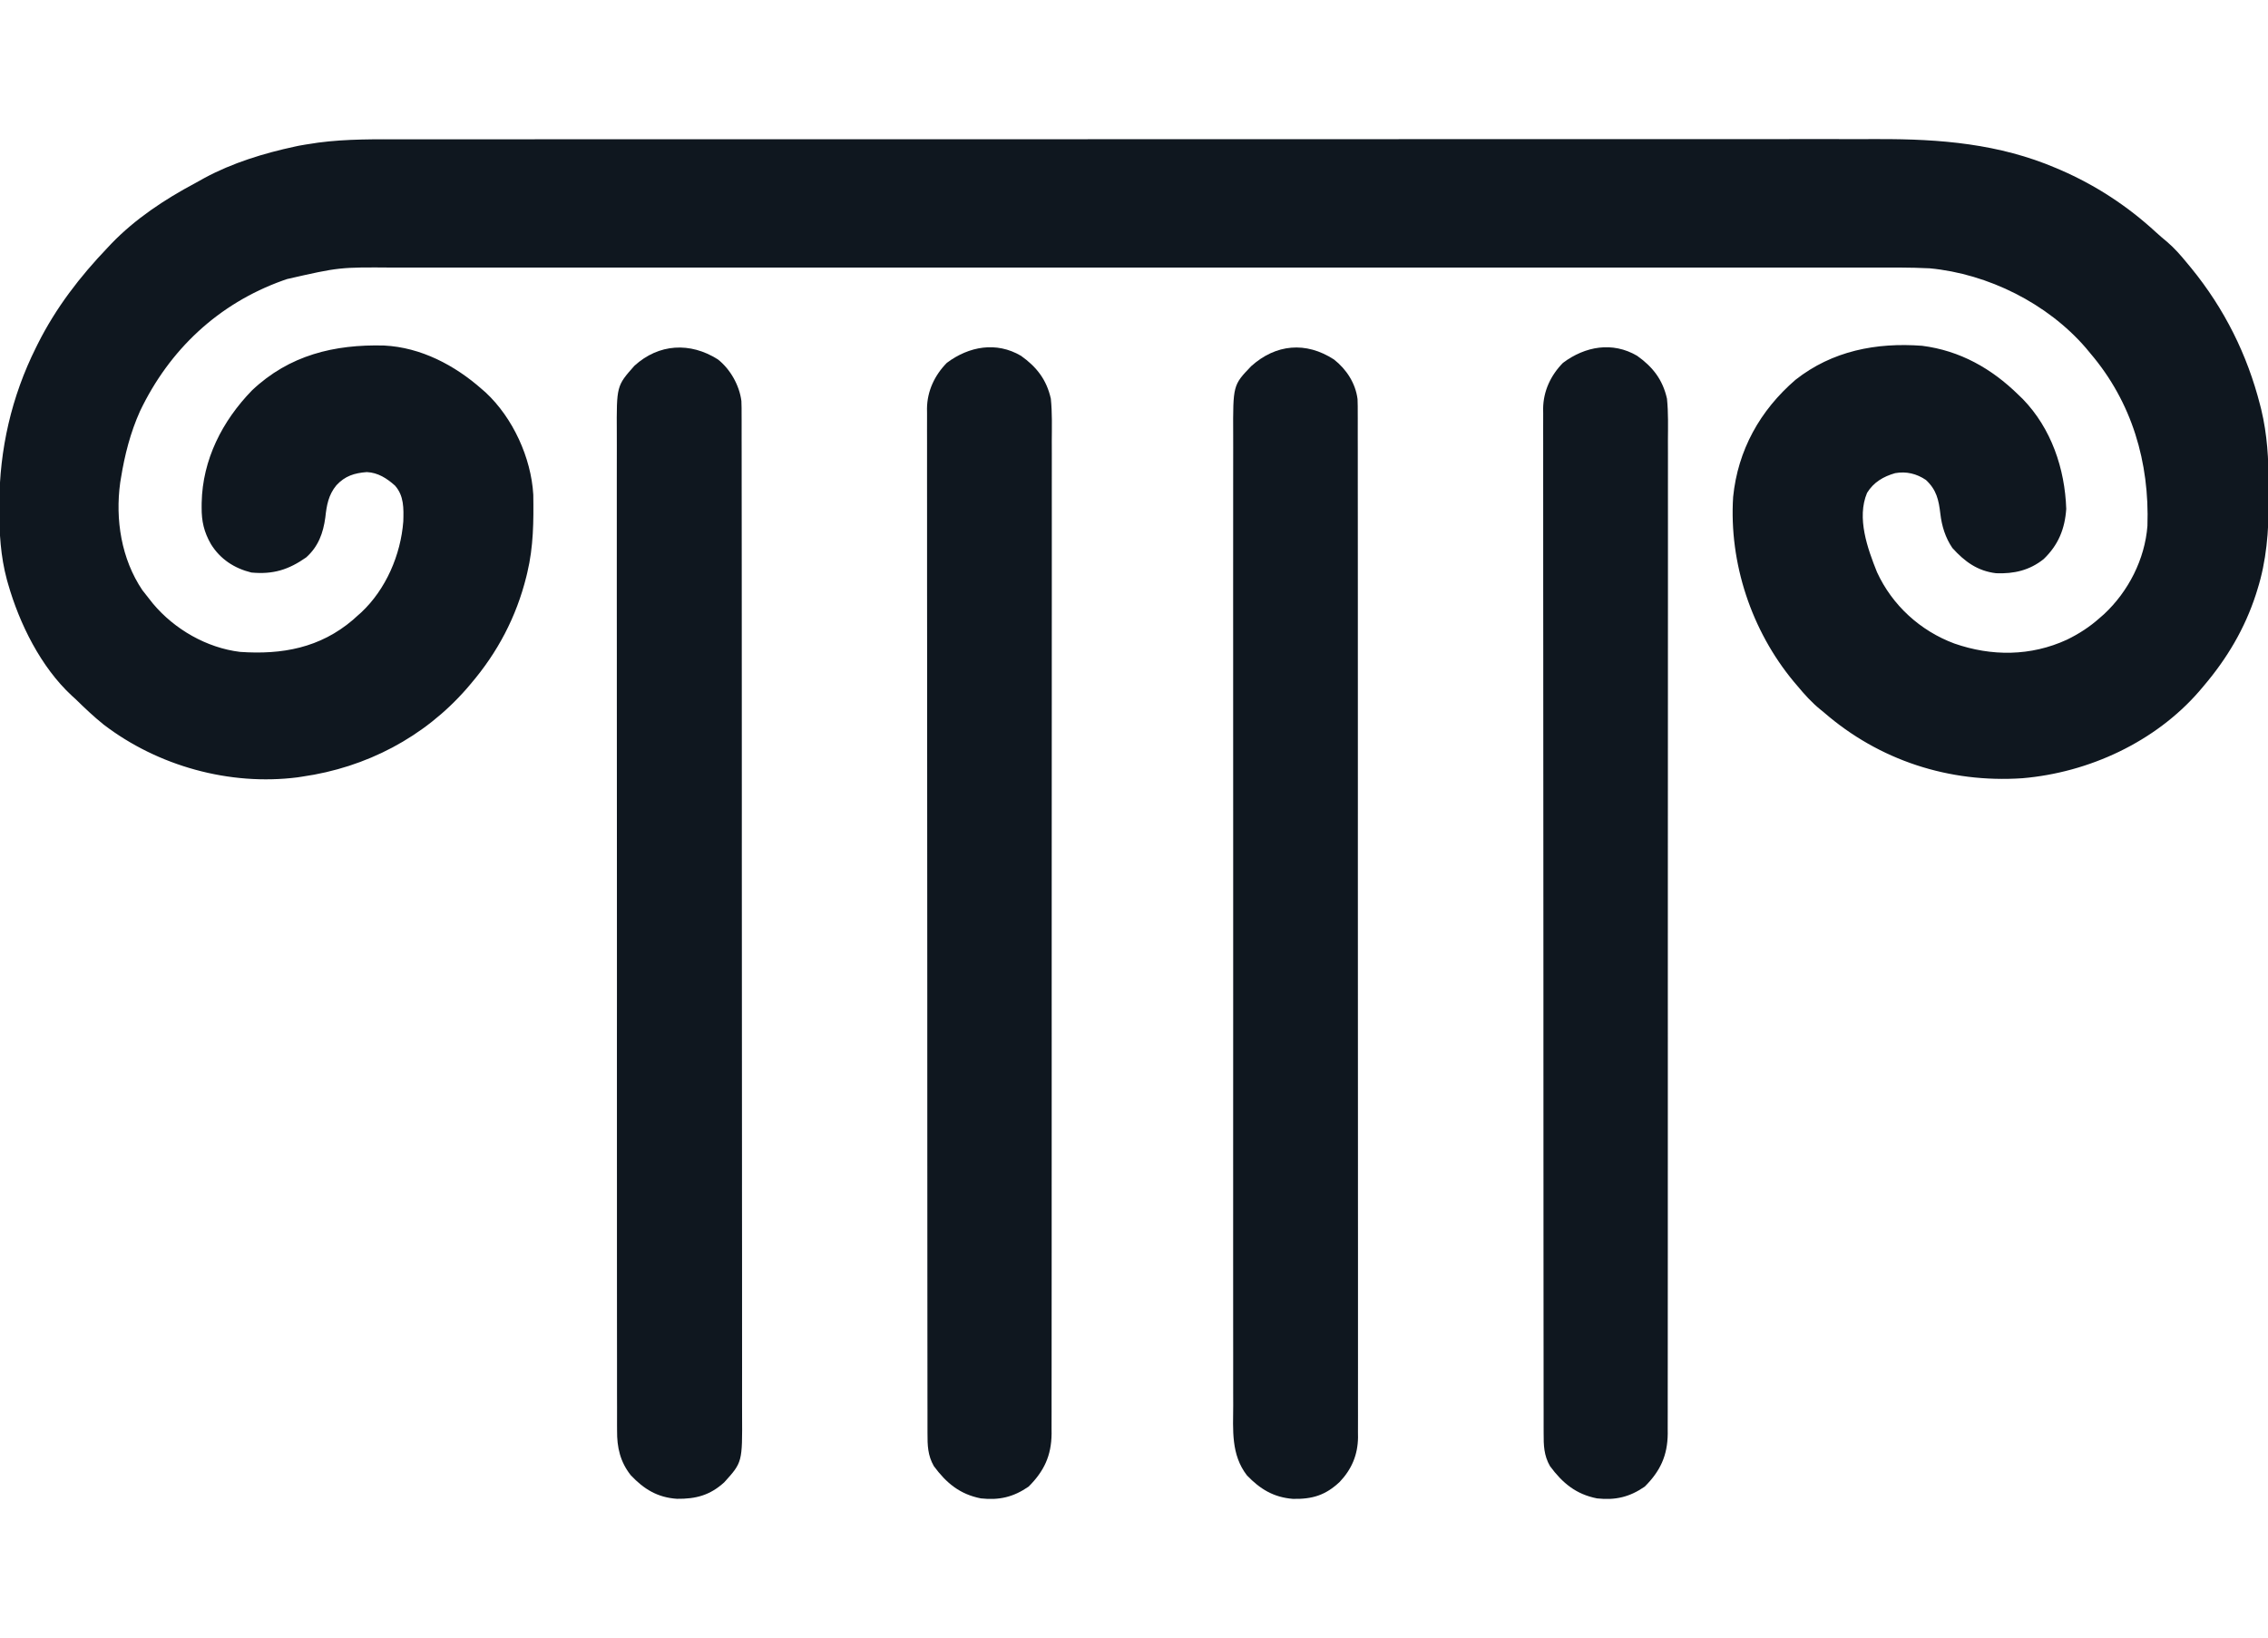
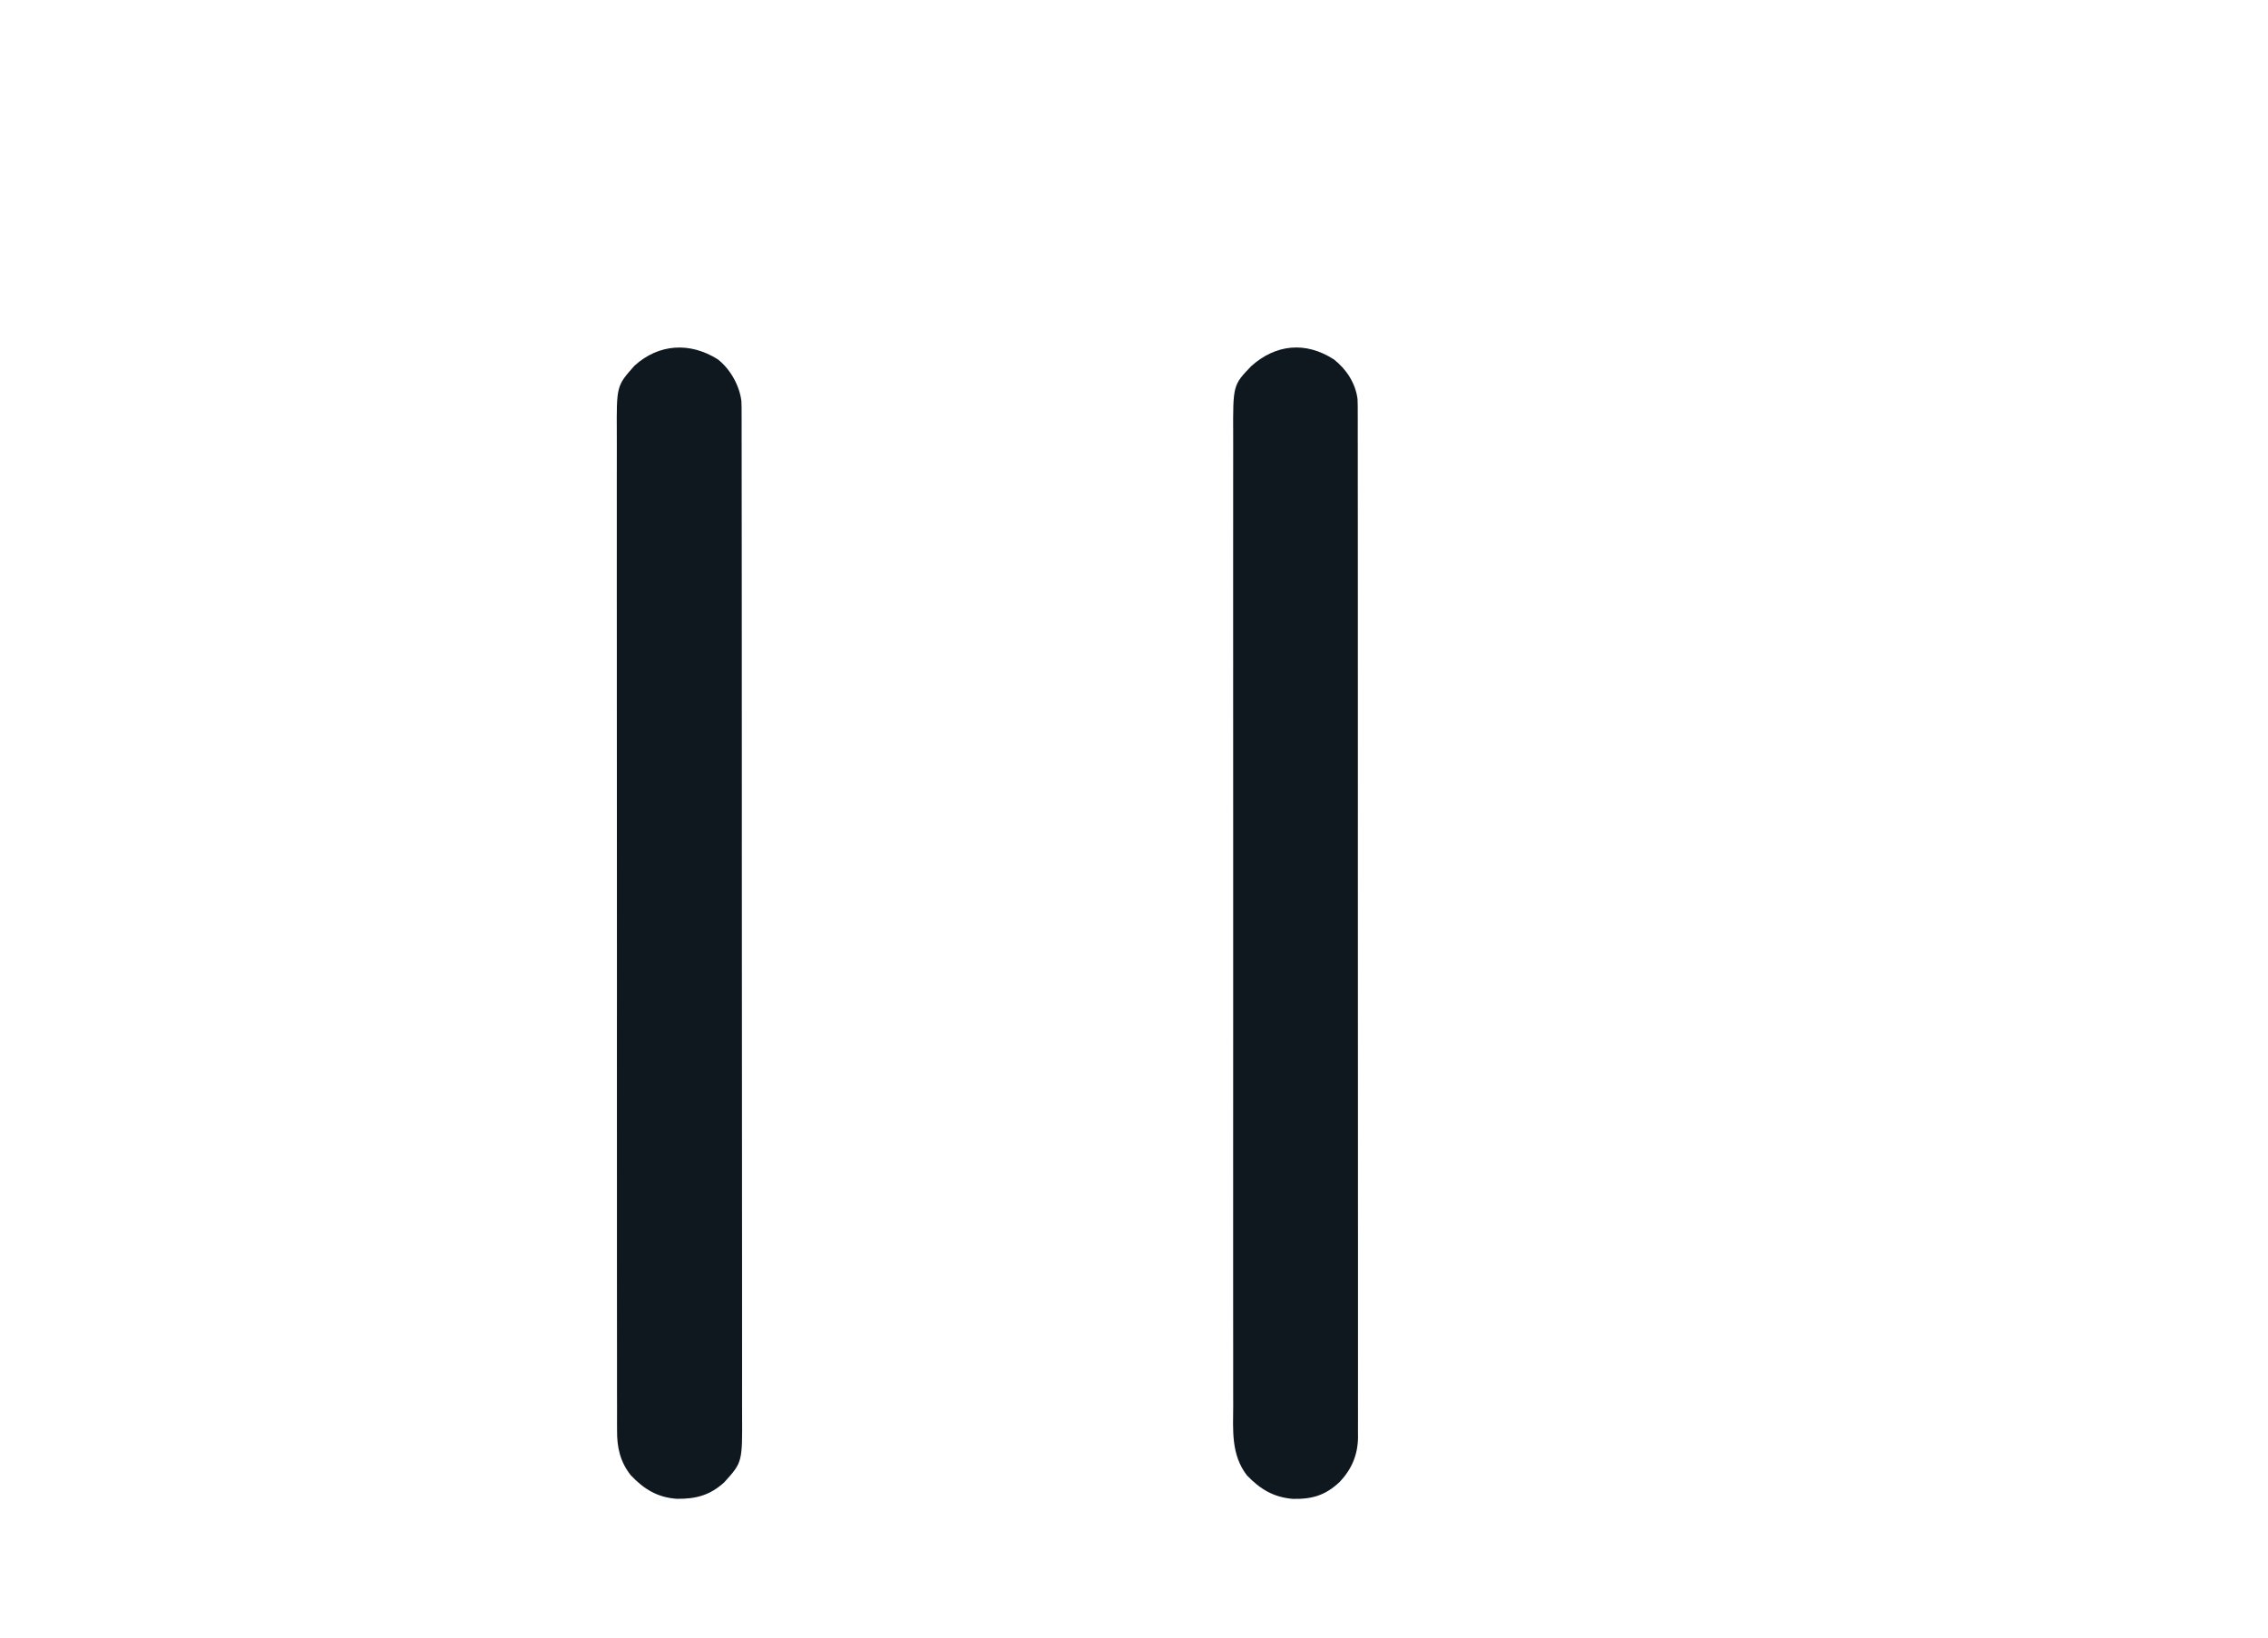
<svg xmlns="http://www.w3.org/2000/svg" version="1.1" width="1200" height="867">
-   <path d="M0 0 C4.298 0.004 8.596 -0.003 12.894 -0.009 C20.414 -0.018 27.933 -0.019 35.452 -0.016 C46.634 -0.01 57.817 -0.016 68.999 -0.025 C90.136 -0.04 111.273 -0.042 132.41 -0.039 C148.737 -0.037 165.063 -0.039 181.39 -0.043 C183.738 -0.044 186.086 -0.045 188.433 -0.045 C191.972 -0.046 195.51 -0.047 199.048 -0.048 C231.936 -0.056 264.824 -0.061 297.712 -0.057 C299.571 -0.056 299.571 -0.056 301.467 -0.056 C307.747 -0.055 314.027 -0.054 320.307 -0.054 C322.178 -0.053 322.178 -0.053 324.087 -0.053 C326.609 -0.053 329.131 -0.052 331.653 -0.052 C370.889 -0.047 410.124 -0.055 449.359 -0.073 C493.471 -0.094 537.582 -0.104 581.694 -0.1 C586.4 -0.1 591.107 -0.1 595.814 -0.099 C596.973 -0.099 598.132 -0.099 599.326 -0.099 C616.793 -0.098 634.26 -0.105 651.728 -0.115 C671.603 -0.127 691.478 -0.129 711.353 -0.116 C722.463 -0.11 733.574 -0.111 744.684 -0.125 C752.121 -0.133 759.558 -0.13 766.996 -0.119 C771.223 -0.113 775.45 -0.111 779.677 -0.123 C812.177 -0.207 843.347 2.341 873.57 15.263 C874.253 15.554 874.935 15.845 875.638 16.145 C894.388 24.277 911.304 35.336 926.328 49.208 C928.261 50.98 930.233 52.661 932.258 54.326 C936.12 57.632 939.346 61.341 942.57 65.263 C943.407 66.274 944.244 67.284 945.106 68.326 C962.485 89.669 974.592 113.905 981.383 140.576 C981.578 141.338 981.773 142.101 981.973 142.887 C985.196 156.277 985.918 169.31 985.886 183.019 C985.883 185.863 985.906 188.705 985.932 191.548 C985.987 207.321 984.752 223.206 979.945 238.326 C979.694 239.135 979.444 239.943 979.185 240.777 C973.299 258.923 963.9 274.764 951.57 289.263 C950.354 290.7 950.354 290.7 949.113 292.165 C925.828 318.963 890.77 335.133 855.645 338.123 C816.966 340.745 779.867 328.719 750.57 303.263 C749.917 302.731 749.263 302.198 748.59 301.65 C744.06 297.94 740.305 293.763 736.57 289.263 C735.611 288.136 735.611 288.136 734.633 286.986 C712.274 260.042 700.36 224.271 702.57 189.263 C705.057 164.511 716.798 143.443 735.57 127.263 C755.022 111.941 778.266 107.443 802.57 109.263 C822.574 111.814 839.301 121.252 853.57 135.263 C854.331 135.999 855.091 136.735 855.875 137.494 C870.889 153.001 878.105 174.239 878.82 195.576 C878.104 206.145 874.649 214.675 866.883 222.138 C859.413 228.123 851.156 230.003 841.703 229.634 C831.91 228.474 825.09 223.499 818.57 216.263 C814.899 210.884 812.963 204.664 812.219 198.216 C811.344 190.775 810.182 185.485 804.57 180.263 C799.621 176.928 794.187 175.621 788.305 176.665 C782.033 178.468 776.928 181.458 773.438 187.091 C767.836 200.313 773.681 216.568 778.695 229.068 C786.771 246.621 801.596 260.131 819.625 266.837 C839.29 273.701 860.067 273.606 879.126 264.834 C885.566 261.706 891.243 258.029 896.57 253.263 C897.306 252.62 898.042 251.977 898.801 251.314 C911.676 239.326 920.429 222.231 921.776 204.571 C922.905 170.977 913.62 139.126 891.57 113.263 C890.402 111.852 890.402 111.852 889.211 110.412 C868.916 86.867 837.494 71.164 806.57 68.263 C796.121 67.738 785.644 67.851 775.185 67.878 C770.875 67.885 766.566 67.876 762.257 67.868 C754.717 67.857 747.176 67.857 739.636 67.865 C728.423 67.877 717.21 67.871 705.997 67.862 C685.968 67.846 665.938 67.847 645.908 67.856 C628.379 67.863 610.85 67.865 593.321 67.862 C592.158 67.861 590.994 67.861 589.795 67.861 C585.072 67.86 580.349 67.859 575.625 67.858 C531.331 67.849 487.037 67.857 442.743 67.873 C403.407 67.888 364.071 67.886 324.736 67.872 C280.523 67.856 236.311 67.85 192.098 67.859 C187.383 67.86 182.668 67.861 177.953 67.862 C176.793 67.862 175.632 67.862 174.436 67.862 C156.92 67.866 139.404 67.862 121.889 67.854 C101.968 67.846 82.047 67.848 62.127 67.864 C50.984 67.873 39.841 67.873 28.698 67.862 C21.248 67.855 13.798 67.86 6.348 67.873 C2.108 67.88 -2.132 67.882 -6.372 67.871 C-34.887 67.648 -34.887 67.648 -62.555 73.951 C-63.286 74.203 -64.017 74.456 -64.77 74.717 C-98.938 86.968 -124.818 111.359 -140.338 143.837 C-145.425 155.144 -148.461 167.056 -150.43 179.263 C-150.561 180.056 -150.693 180.849 -150.828 181.665 C-153.516 201.171 -150.245 222.052 -139.117 238.576 C-137.914 240.158 -136.684 241.721 -135.43 243.263 C-134.773 244.093 -134.117 244.923 -133.441 245.779 C-122.08 259.321 -105.062 269.13 -87.43 271.263 C-65.194 272.819 -45.079 269.162 -27.668 254.287 C-26.929 253.619 -26.191 252.951 -25.43 252.263 C-24.722 251.637 -24.014 251.01 -23.285 250.365 C-10.254 238.156 -2.398 219.919 -1.043 202.185 C-0.844 195.287 -0.655 188.665 -5.43 183.263 C-9.759 179.401 -14.416 176.39 -20.328 176.107 C-26.905 176.596 -31.888 178.147 -36.43 183.076 C-40.672 188.184 -41.599 193.674 -42.305 200.138 C-43.432 208.442 -46.023 215.524 -52.43 221.263 C-61.799 227.823 -69.968 230.343 -81.43 229.263 C-90.495 227.025 -97.871 222.2 -102.805 214.263 C-106.521 207.785 -107.796 202.13 -107.742 194.763 C-107.735 193.576 -107.735 193.576 -107.727 192.364 C-107.279 169.509 -96.824 149.037 -81.09 132.857 C-61.368 114.19 -37.521 108.442 -11.196 109.127 C8.268 110.085 26.247 119.579 40.57 132.263 C41.526 133.093 41.526 133.093 42.5 133.939 C56.934 147.342 66.6 168.508 67.732 188.045 C67.937 202.066 67.844 215.579 64.57 229.263 C64.404 229.962 64.238 230.66 64.066 231.38 C58.782 252.718 48.848 271.583 34.57 288.263 C33.873 289.083 33.176 289.903 32.457 290.748 C9.973 316.467 -20.688 332.443 -54.43 337.263 C-55.279 337.393 -56.129 337.524 -57.004 337.658 C-92.957 342.236 -130.917 331.688 -159.613 309.719 C-164.836 305.533 -169.647 300.938 -174.43 296.263 C-175.081 295.674 -175.732 295.085 -176.402 294.478 C-192.794 279.326 -204.172 256.317 -210.18 235.201 C-210.378 234.505 -210.577 233.81 -210.782 233.094 C-214.138 220.623 -214.839 208.284 -214.805 195.451 C-214.804 194.638 -214.803 193.825 -214.802 192.987 C-214.7 164.054 -208.375 136.222 -195.43 110.263 C-195.098 109.595 -194.767 108.926 -194.425 108.237 C-184.84 89.119 -172.145 72.649 -157.43 57.263 C-156.474 56.246 -156.474 56.246 -155.5 55.208 C-142.885 42.11 -127.295 31.785 -111.319 23.277 C-109.617 22.364 -107.934 21.415 -106.254 20.462 C-91.54 12.492 -74.691 7.316 -58.367 3.826 C-57.391 3.616 -57.391 3.616 -56.396 3.403 C-54.081 2.957 -51.762 2.61 -49.43 2.263 C-48.364 2.097 -47.298 1.932 -46.2 1.761 C-30.857 -0.288 -15.446 -0.023 0 0 Z " fill="#0F171F" transform="translate(214.43,73.737)" />
-   <path d="M0 0 C8.327 5.921 13.543 12.644 15.805 22.711 C16.562 30.116 16.341 37.603 16.306 45.036 C16.31 47.328 16.315 49.62 16.323 51.911 C16.337 58.195 16.327 64.479 16.313 70.762 C16.303 76.847 16.312 82.932 16.32 89.017 C16.337 102.227 16.332 115.437 16.317 128.647 C16.304 140.207 16.298 151.766 16.301 163.326 C16.301 164.093 16.301 164.861 16.301 165.651 C16.302 168.766 16.303 171.88 16.304 174.995 C16.311 204.201 16.295 233.407 16.269 262.614 C16.246 288.556 16.24 314.497 16.251 340.439 C16.253 347.083 16.256 353.727 16.258 360.371 C16.259 361.188 16.259 362.006 16.259 362.849 C16.267 384.534 16.26 406.219 16.25 427.904 C16.248 430.238 16.247 432.571 16.246 434.905 C16.245 436.453 16.245 438.001 16.244 439.549 C16.238 451.101 16.24 462.654 16.244 474.206 C16.249 487.342 16.243 500.479 16.223 513.615 C16.213 520.318 16.208 527.021 16.216 533.724 C16.223 539.859 16.216 545.994 16.199 552.13 C16.194 554.35 16.195 556.57 16.202 558.79 C16.21 561.808 16.2 564.825 16.185 567.844 C16.192 568.705 16.198 569.566 16.205 570.453 C16.094 582.118 12.217 590.298 4.055 598.461 C-3.959 604.009 -11.499 605.773 -21.195 604.711 C-32.315 602.534 -39.447 596.621 -46.082 587.652 C-49.334 581.982 -49.482 576.613 -49.453 570.268 C-49.456 569.32 -49.46 568.372 -49.463 567.395 C-49.473 564.206 -49.468 561.017 -49.463 557.828 C-49.466 555.524 -49.471 553.219 -49.476 550.915 C-49.489 544.572 -49.488 538.23 -49.486 531.887 C-49.485 525.752 -49.495 519.618 -49.503 513.483 C-49.523 499.383 -49.528 485.284 -49.529 471.185 C-49.53 460.297 -49.534 449.41 -49.541 438.522 C-49.543 435.389 -49.544 432.256 -49.546 429.123 C-49.547 428.344 -49.547 427.565 -49.548 426.763 C-49.56 404.852 -49.568 382.941 -49.567 361.031 C-49.567 360.205 -49.567 359.378 -49.567 358.527 C-49.567 354.34 -49.566 350.152 -49.566 345.964 C-49.566 345.133 -49.566 344.301 -49.566 343.444 C-49.566 341.762 -49.566 340.081 -49.566 338.399 C-49.565 312.229 -49.58 286.06 -49.607 259.891 C-49.638 230.495 -49.655 201.099 -49.653 171.703 C-49.653 168.569 -49.653 165.435 -49.653 162.301 C-49.653 161.529 -49.653 160.758 -49.653 159.962 C-49.653 147.54 -49.665 135.118 -49.683 122.696 C-49.7 110.212 -49.702 97.729 -49.688 85.246 C-49.682 78.483 -49.682 71.719 -49.699 64.956 C-49.715 58.766 -49.712 52.576 -49.694 46.386 C-49.691 44.145 -49.695 41.904 -49.706 39.664 C-49.72 36.619 -49.71 33.576 -49.693 30.532 C-49.703 29.66 -49.713 28.789 -49.723 27.891 C-49.616 18.676 -45.671 10.27 -39.195 3.711 C-27.486 -5.018 -13.04 -7.657 0 0 Z " fill="#0F171F" transform="translate(866.195,188.289)" />
-   <path d="M0 0 C8.327 5.921 13.543 12.644 15.805 22.711 C16.562 30.116 16.341 37.603 16.306 45.036 C16.31 47.328 16.315 49.62 16.323 51.911 C16.337 58.195 16.327 64.479 16.313 70.762 C16.303 76.847 16.312 82.932 16.32 89.017 C16.337 102.227 16.332 115.437 16.317 128.647 C16.304 140.207 16.298 151.766 16.301 163.326 C16.301 164.093 16.301 164.861 16.301 165.651 C16.302 168.766 16.303 171.88 16.304 174.995 C16.311 204.201 16.295 233.407 16.269 262.614 C16.246 288.556 16.24 314.497 16.251 340.439 C16.253 347.083 16.256 353.727 16.258 360.371 C16.259 361.188 16.259 362.006 16.259 362.849 C16.267 384.534 16.26 406.219 16.25 427.904 C16.248 430.238 16.247 432.571 16.246 434.905 C16.245 436.453 16.245 438.001 16.244 439.549 C16.238 451.101 16.24 462.654 16.244 474.206 C16.249 487.342 16.243 500.479 16.223 513.615 C16.213 520.318 16.208 527.021 16.216 533.724 C16.223 539.859 16.216 545.994 16.199 552.13 C16.194 554.35 16.195 556.57 16.202 558.79 C16.21 561.808 16.2 564.825 16.185 567.844 C16.192 568.705 16.198 569.566 16.205 570.453 C16.094 582.118 12.217 590.298 4.055 598.461 C-3.959 604.009 -11.499 605.773 -21.195 604.711 C-32.315 602.534 -39.447 596.621 -46.082 587.652 C-49.334 581.982 -49.482 576.613 -49.453 570.268 C-49.456 569.32 -49.46 568.372 -49.463 567.395 C-49.473 564.206 -49.468 561.017 -49.463 557.828 C-49.466 555.524 -49.471 553.219 -49.476 550.915 C-49.489 544.572 -49.488 538.23 -49.486 531.887 C-49.485 525.752 -49.495 519.618 -49.503 513.483 C-49.523 499.383 -49.528 485.284 -49.529 471.185 C-49.53 460.297 -49.534 449.41 -49.541 438.522 C-49.543 435.389 -49.544 432.256 -49.546 429.123 C-49.547 428.344 -49.547 427.565 -49.548 426.763 C-49.56 404.852 -49.568 382.941 -49.567 361.031 C-49.567 360.205 -49.567 359.378 -49.567 358.527 C-49.567 354.34 -49.566 350.152 -49.566 345.964 C-49.566 345.133 -49.566 344.301 -49.566 343.444 C-49.566 341.762 -49.566 340.081 -49.566 338.399 C-49.565 312.229 -49.58 286.06 -49.607 259.891 C-49.638 230.495 -49.655 201.099 -49.653 171.703 C-49.653 168.569 -49.653 165.435 -49.653 162.301 C-49.653 161.529 -49.653 160.758 -49.653 159.962 C-49.653 147.54 -49.665 135.118 -49.683 122.696 C-49.7 110.212 -49.702 97.729 -49.688 85.246 C-49.682 78.483 -49.682 71.719 -49.699 64.956 C-49.715 58.766 -49.712 52.576 -49.694 46.386 C-49.691 44.145 -49.695 41.904 -49.706 39.664 C-49.72 36.619 -49.71 33.576 -49.693 30.532 C-49.703 29.66 -49.713 28.789 -49.723 27.891 C-49.616 18.676 -45.671 10.27 -39.195 3.711 C-27.486 -5.018 -13.04 -7.657 0 0 Z " fill="#0F171F" transform="translate(540.195,188.289)" />
  <path d="M0 0 C6.582 5.162 11.424 12.602 12.466 20.992 C12.572 23.478 12.587 25.948 12.568 28.437 C12.572 29.387 12.577 30.337 12.582 31.315 C12.594 34.499 12.584 37.683 12.575 40.867 C12.579 43.172 12.585 45.478 12.591 47.783 C12.606 54.119 12.602 60.455 12.594 66.791 C12.589 72.923 12.6 79.054 12.609 85.185 C12.629 98.5 12.631 111.815 12.626 125.13 C12.621 136.783 12.622 148.436 12.628 160.089 C12.629 161.652 12.629 163.216 12.63 164.779 C12.631 167.134 12.632 169.489 12.634 171.845 C12.644 193.744 12.649 215.643 12.641 237.543 C12.641 238.368 12.641 239.194 12.64 240.044 C12.638 246.748 12.635 253.452 12.633 260.156 C12.622 286.306 12.631 312.455 12.654 338.604 C12.68 367.985 12.693 397.365 12.686 426.745 C12.685 429.878 12.684 433.01 12.684 436.143 C12.684 436.914 12.683 437.686 12.683 438.48 C12.681 450.124 12.689 461.769 12.702 473.413 C12.717 486.655 12.718 499.898 12.7 513.14 C12.691 519.898 12.689 526.655 12.705 533.413 C12.718 539.598 12.714 545.784 12.694 551.969 C12.691 554.208 12.694 556.446 12.704 558.684 C12.717 561.727 12.706 564.769 12.688 567.812 C12.698 568.68 12.707 569.548 12.717 570.443 C12.608 579.684 9.374 587.314 3.043 593.996 C-4.425 601.055 -11.439 603.215 -21.754 602.996 C-31.948 602.176 -39.085 597.837 -46.062 590.562 C-54.545 579.56 -53.378 566.61 -53.32 553.431 C-53.325 551.14 -53.331 548.849 -53.339 546.559 C-53.356 540.277 -53.348 533.995 -53.335 527.713 C-53.327 521.63 -53.338 515.547 -53.348 509.464 C-53.369 496.257 -53.367 483.051 -53.356 469.845 C-53.346 458.288 -53.343 446.731 -53.348 435.174 C-53.348 434.407 -53.348 433.64 -53.349 432.849 C-53.35 429.735 -53.351 426.621 -53.353 423.507 C-53.365 394.306 -53.354 365.104 -53.332 335.903 C-53.313 309.967 -53.315 284.032 -53.334 258.097 C-53.355 228.948 -53.364 199.8 -53.352 170.651 C-53.35 167.543 -53.349 164.435 -53.348 161.326 C-53.347 160.561 -53.347 159.796 -53.347 159.007 C-53.342 147.458 -53.348 135.909 -53.358 124.361 C-53.369 111.227 -53.366 98.093 -53.345 84.96 C-53.334 78.259 -53.33 71.558 -53.343 64.857 C-53.355 58.722 -53.349 52.587 -53.327 46.452 C-53.323 44.233 -53.325 42.015 -53.335 39.796 C-53.441 13.588 -53.441 13.588 -43.801 3.535 C-30.751 -8.182 -14.873 -9.643 0 0 Z " fill="#0F171F" transform="translate(705.812,190.25)" />
-   <path d="M0 0 C6.576 5.141 11.435 13.777 12.466 22.05 C12.573 24.53 12.589 26.995 12.571 29.478 C12.576 30.426 12.581 31.373 12.586 32.35 C12.599 35.526 12.59 38.702 12.582 41.878 C12.587 44.178 12.593 46.478 12.6 48.778 C12.617 55.098 12.614 61.419 12.609 67.74 C12.605 73.857 12.618 79.973 12.629 86.09 C12.654 100.146 12.659 114.201 12.657 128.257 C12.656 139.112 12.659 149.967 12.667 160.822 C12.668 162.382 12.669 163.941 12.67 165.501 C12.67 166.275 12.671 167.049 12.672 167.847 C12.672 168.623 12.673 169.398 12.673 170.198 C12.674 170.975 12.674 171.751 12.675 172.552 C12.689 194.405 12.698 216.258 12.693 238.11 C12.693 238.934 12.693 239.758 12.692 240.607 C12.692 244.782 12.691 248.957 12.69 253.133 C12.689 254.377 12.689 254.377 12.689 255.645 C12.689 257.322 12.688 258.999 12.688 260.676 C12.682 286.765 12.697 312.854 12.729 338.943 C12.766 368.258 12.785 397.573 12.78 426.888 C12.779 430.015 12.779 433.141 12.779 436.268 C12.779 437.038 12.778 437.808 12.778 438.601 C12.777 450.217 12.789 461.833 12.808 473.449 C12.829 486.662 12.833 499.876 12.814 513.089 C12.804 519.831 12.803 526.573 12.824 533.314 C12.843 539.488 12.838 545.661 12.815 551.834 C12.811 554.066 12.815 556.297 12.829 558.529 C12.972 583.707 12.972 583.707 3.375 594.312 C-4.166 601.169 -11.642 603.145 -21.648 603.023 C-31.892 602.341 -39.128 597.913 -46.062 590.562 C-51.674 583.48 -53.412 575.778 -53.319 566.917 C-53.325 565.968 -53.331 565.02 -53.337 564.043 C-53.353 560.877 -53.34 557.711 -53.327 554.545 C-53.332 552.247 -53.34 549.95 -53.348 547.652 C-53.367 541.347 -53.361 535.042 -53.35 528.737 C-53.342 522.633 -53.356 516.529 -53.368 510.425 C-53.393 497.171 -53.395 483.918 -53.387 470.665 C-53.38 459.065 -53.38 447.465 -53.387 435.866 C-53.388 434.309 -53.389 432.752 -53.389 431.196 C-53.391 428.85 -53.392 426.504 -53.394 424.158 C-53.407 402.353 -53.412 380.547 -53.4 358.742 C-53.399 357.509 -53.399 357.509 -53.399 356.251 C-53.395 349.578 -53.391 342.905 -53.387 336.231 C-53.373 310.202 -53.381 284.174 -53.409 258.145 C-53.441 228.892 -53.456 199.639 -53.446 170.386 C-53.445 167.266 -53.444 164.147 -53.443 161.027 C-53.442 160.259 -53.442 159.491 -53.442 158.699 C-53.438 147.109 -53.448 135.52 -53.463 123.93 C-53.481 110.747 -53.481 97.565 -53.458 84.383 C-53.447 77.657 -53.444 70.932 -53.462 64.206 C-53.479 58.048 -53.473 51.89 -53.448 45.731 C-53.443 43.505 -53.447 41.279 -53.46 39.053 C-53.594 14.037 -53.594 14.037 -44.125 3.375 C-31.239 -8.362 -14.617 -9.252 0 0 Z " fill="#0F171F" transform="translate(379.812,190.188)" />
+   <path d="M0 0 C6.576 5.141 11.435 13.777 12.466 22.05 C12.573 24.53 12.589 26.995 12.571 29.478 C12.576 30.426 12.581 31.373 12.586 32.35 C12.599 35.526 12.59 38.702 12.582 41.878 C12.587 44.178 12.593 46.478 12.6 48.778 C12.617 55.098 12.614 61.419 12.609 67.74 C12.605 73.857 12.618 79.973 12.629 86.09 C12.654 100.146 12.659 114.201 12.657 128.257 C12.668 162.382 12.669 163.941 12.67 165.501 C12.67 166.275 12.671 167.049 12.672 167.847 C12.672 168.623 12.673 169.398 12.673 170.198 C12.674 170.975 12.674 171.751 12.675 172.552 C12.689 194.405 12.698 216.258 12.693 238.11 C12.693 238.934 12.693 239.758 12.692 240.607 C12.692 244.782 12.691 248.957 12.69 253.133 C12.689 254.377 12.689 254.377 12.689 255.645 C12.689 257.322 12.688 258.999 12.688 260.676 C12.682 286.765 12.697 312.854 12.729 338.943 C12.766 368.258 12.785 397.573 12.78 426.888 C12.779 430.015 12.779 433.141 12.779 436.268 C12.779 437.038 12.778 437.808 12.778 438.601 C12.777 450.217 12.789 461.833 12.808 473.449 C12.829 486.662 12.833 499.876 12.814 513.089 C12.804 519.831 12.803 526.573 12.824 533.314 C12.843 539.488 12.838 545.661 12.815 551.834 C12.811 554.066 12.815 556.297 12.829 558.529 C12.972 583.707 12.972 583.707 3.375 594.312 C-4.166 601.169 -11.642 603.145 -21.648 603.023 C-31.892 602.341 -39.128 597.913 -46.062 590.562 C-51.674 583.48 -53.412 575.778 -53.319 566.917 C-53.325 565.968 -53.331 565.02 -53.337 564.043 C-53.353 560.877 -53.34 557.711 -53.327 554.545 C-53.332 552.247 -53.34 549.95 -53.348 547.652 C-53.367 541.347 -53.361 535.042 -53.35 528.737 C-53.342 522.633 -53.356 516.529 -53.368 510.425 C-53.393 497.171 -53.395 483.918 -53.387 470.665 C-53.38 459.065 -53.38 447.465 -53.387 435.866 C-53.388 434.309 -53.389 432.752 -53.389 431.196 C-53.391 428.85 -53.392 426.504 -53.394 424.158 C-53.407 402.353 -53.412 380.547 -53.4 358.742 C-53.399 357.509 -53.399 357.509 -53.399 356.251 C-53.395 349.578 -53.391 342.905 -53.387 336.231 C-53.373 310.202 -53.381 284.174 -53.409 258.145 C-53.441 228.892 -53.456 199.639 -53.446 170.386 C-53.445 167.266 -53.444 164.147 -53.443 161.027 C-53.442 160.259 -53.442 159.491 -53.442 158.699 C-53.438 147.109 -53.448 135.52 -53.463 123.93 C-53.481 110.747 -53.481 97.565 -53.458 84.383 C-53.447 77.657 -53.444 70.932 -53.462 64.206 C-53.479 58.048 -53.473 51.89 -53.448 45.731 C-53.443 43.505 -53.447 41.279 -53.46 39.053 C-53.594 14.037 -53.594 14.037 -44.125 3.375 C-31.239 -8.362 -14.617 -9.252 0 0 Z " fill="#0F171F" transform="translate(379.812,190.188)" />
</svg>